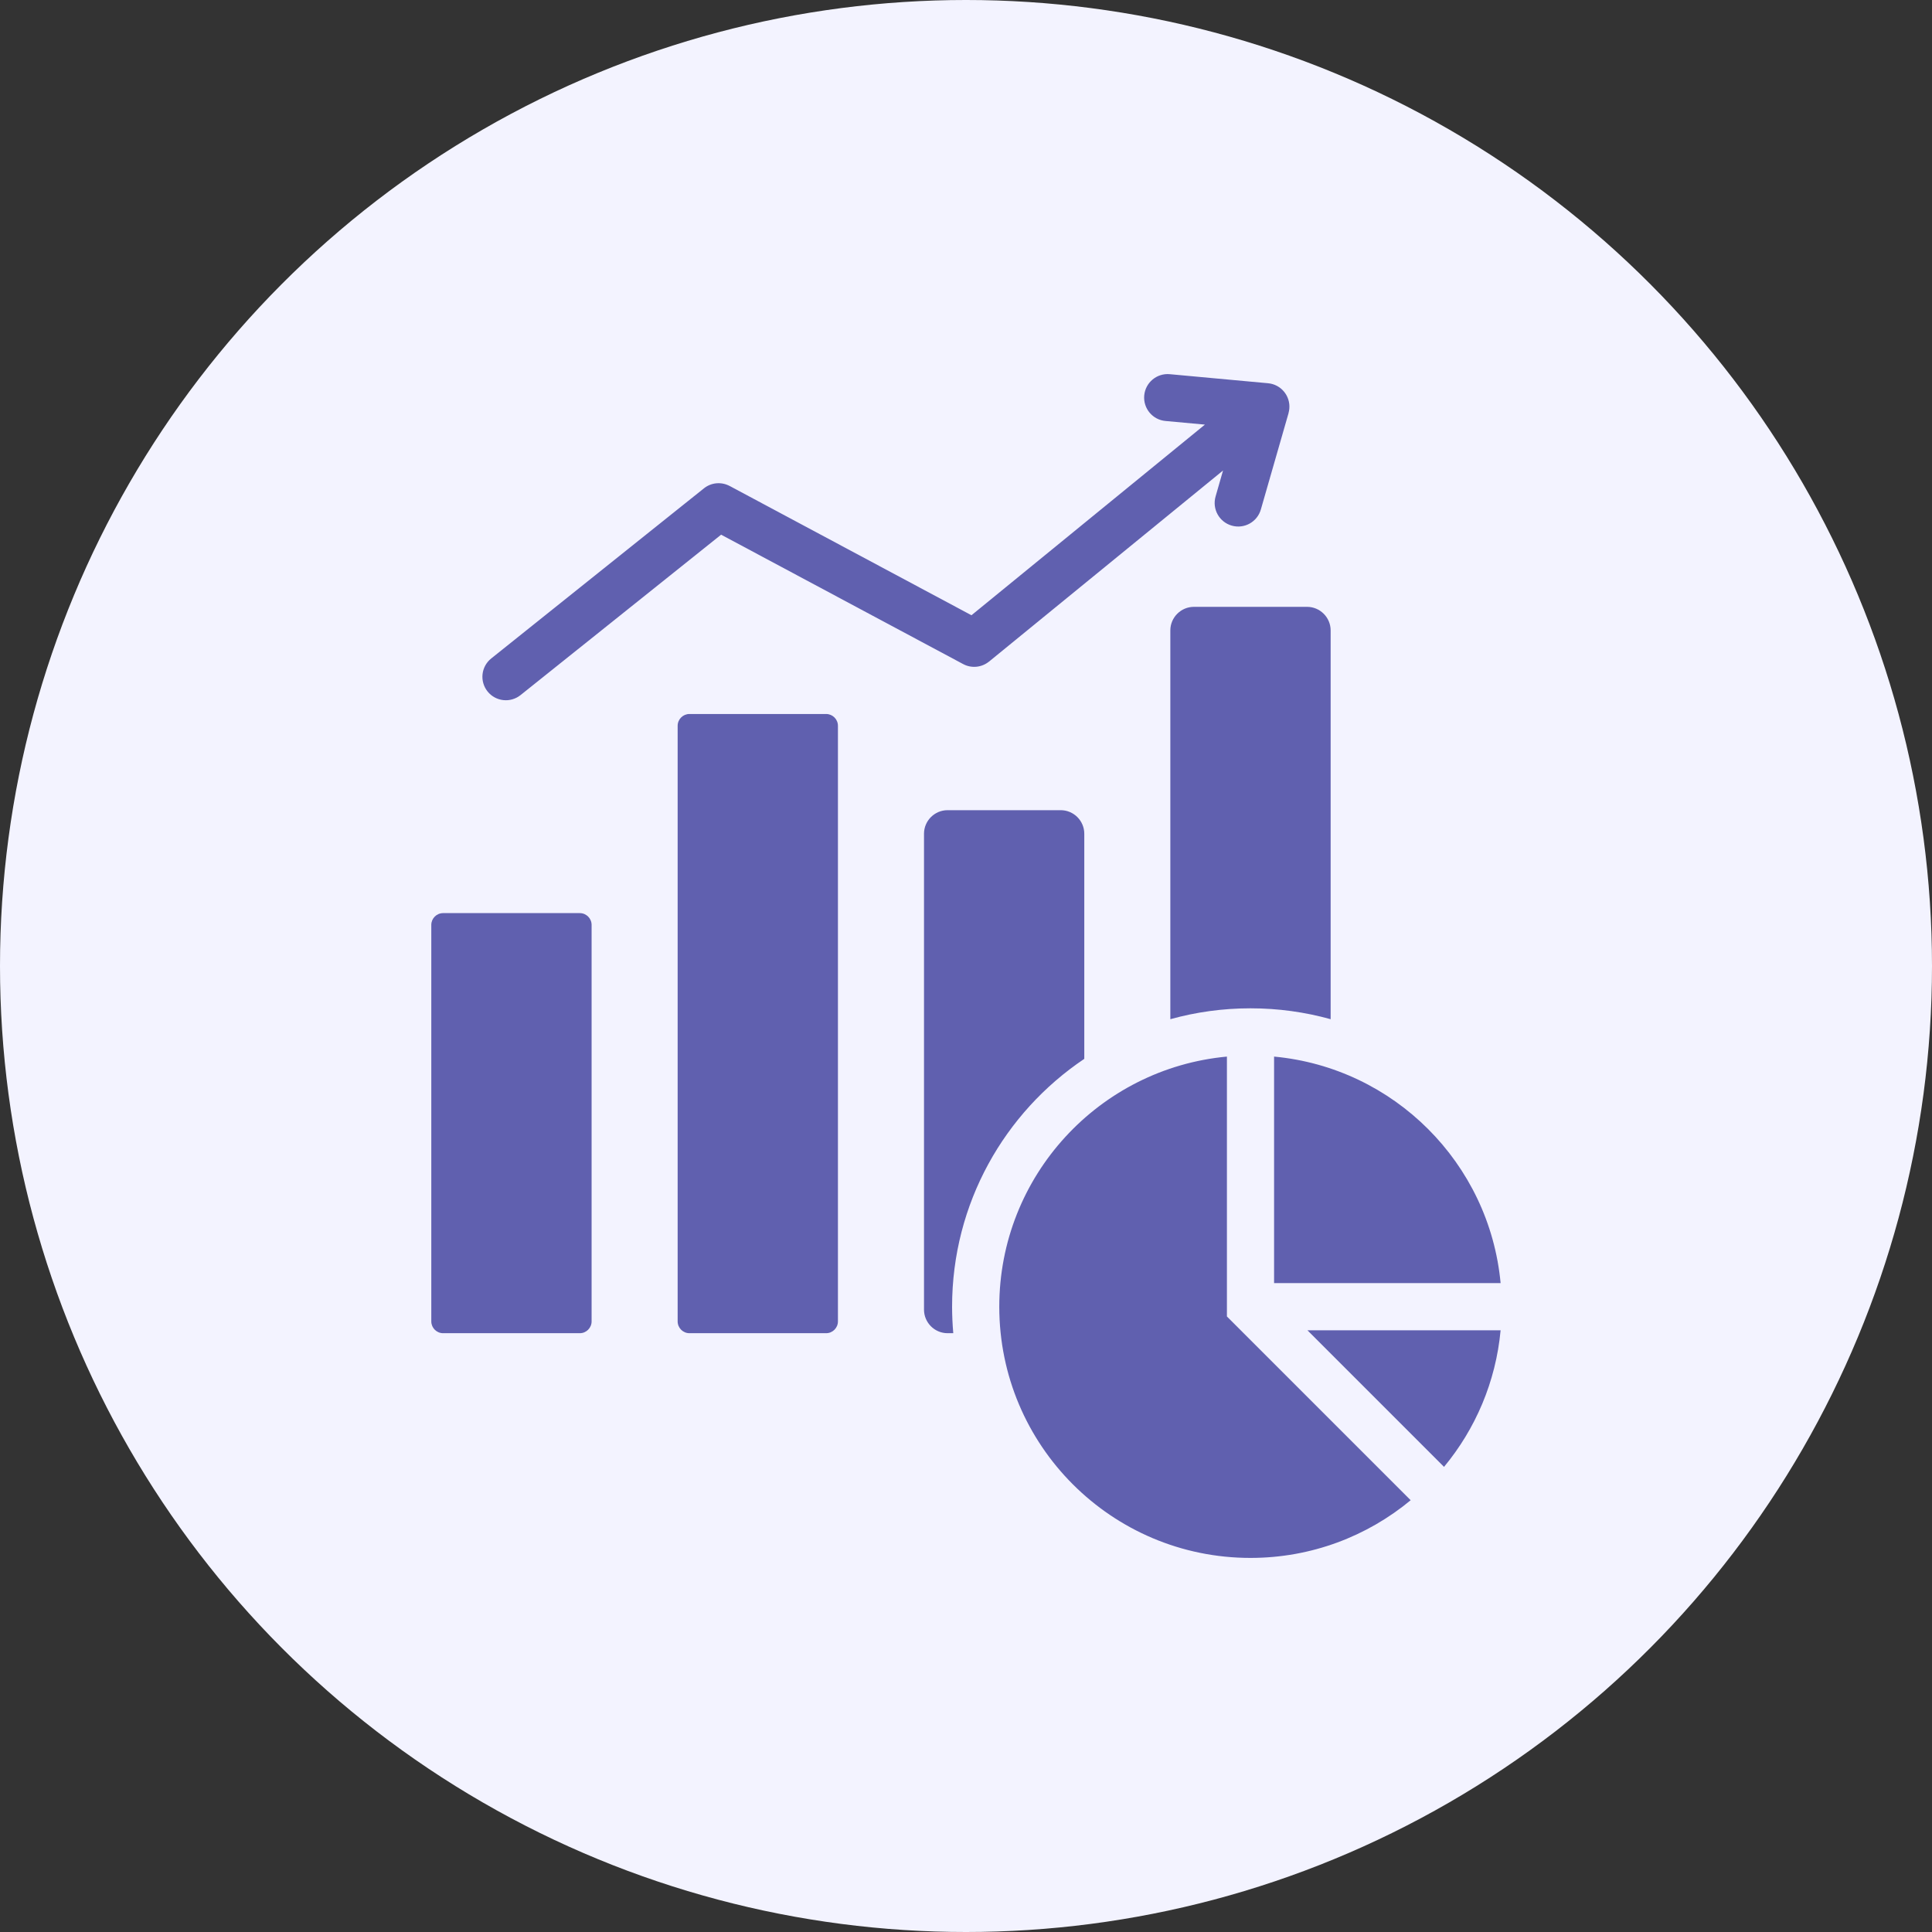
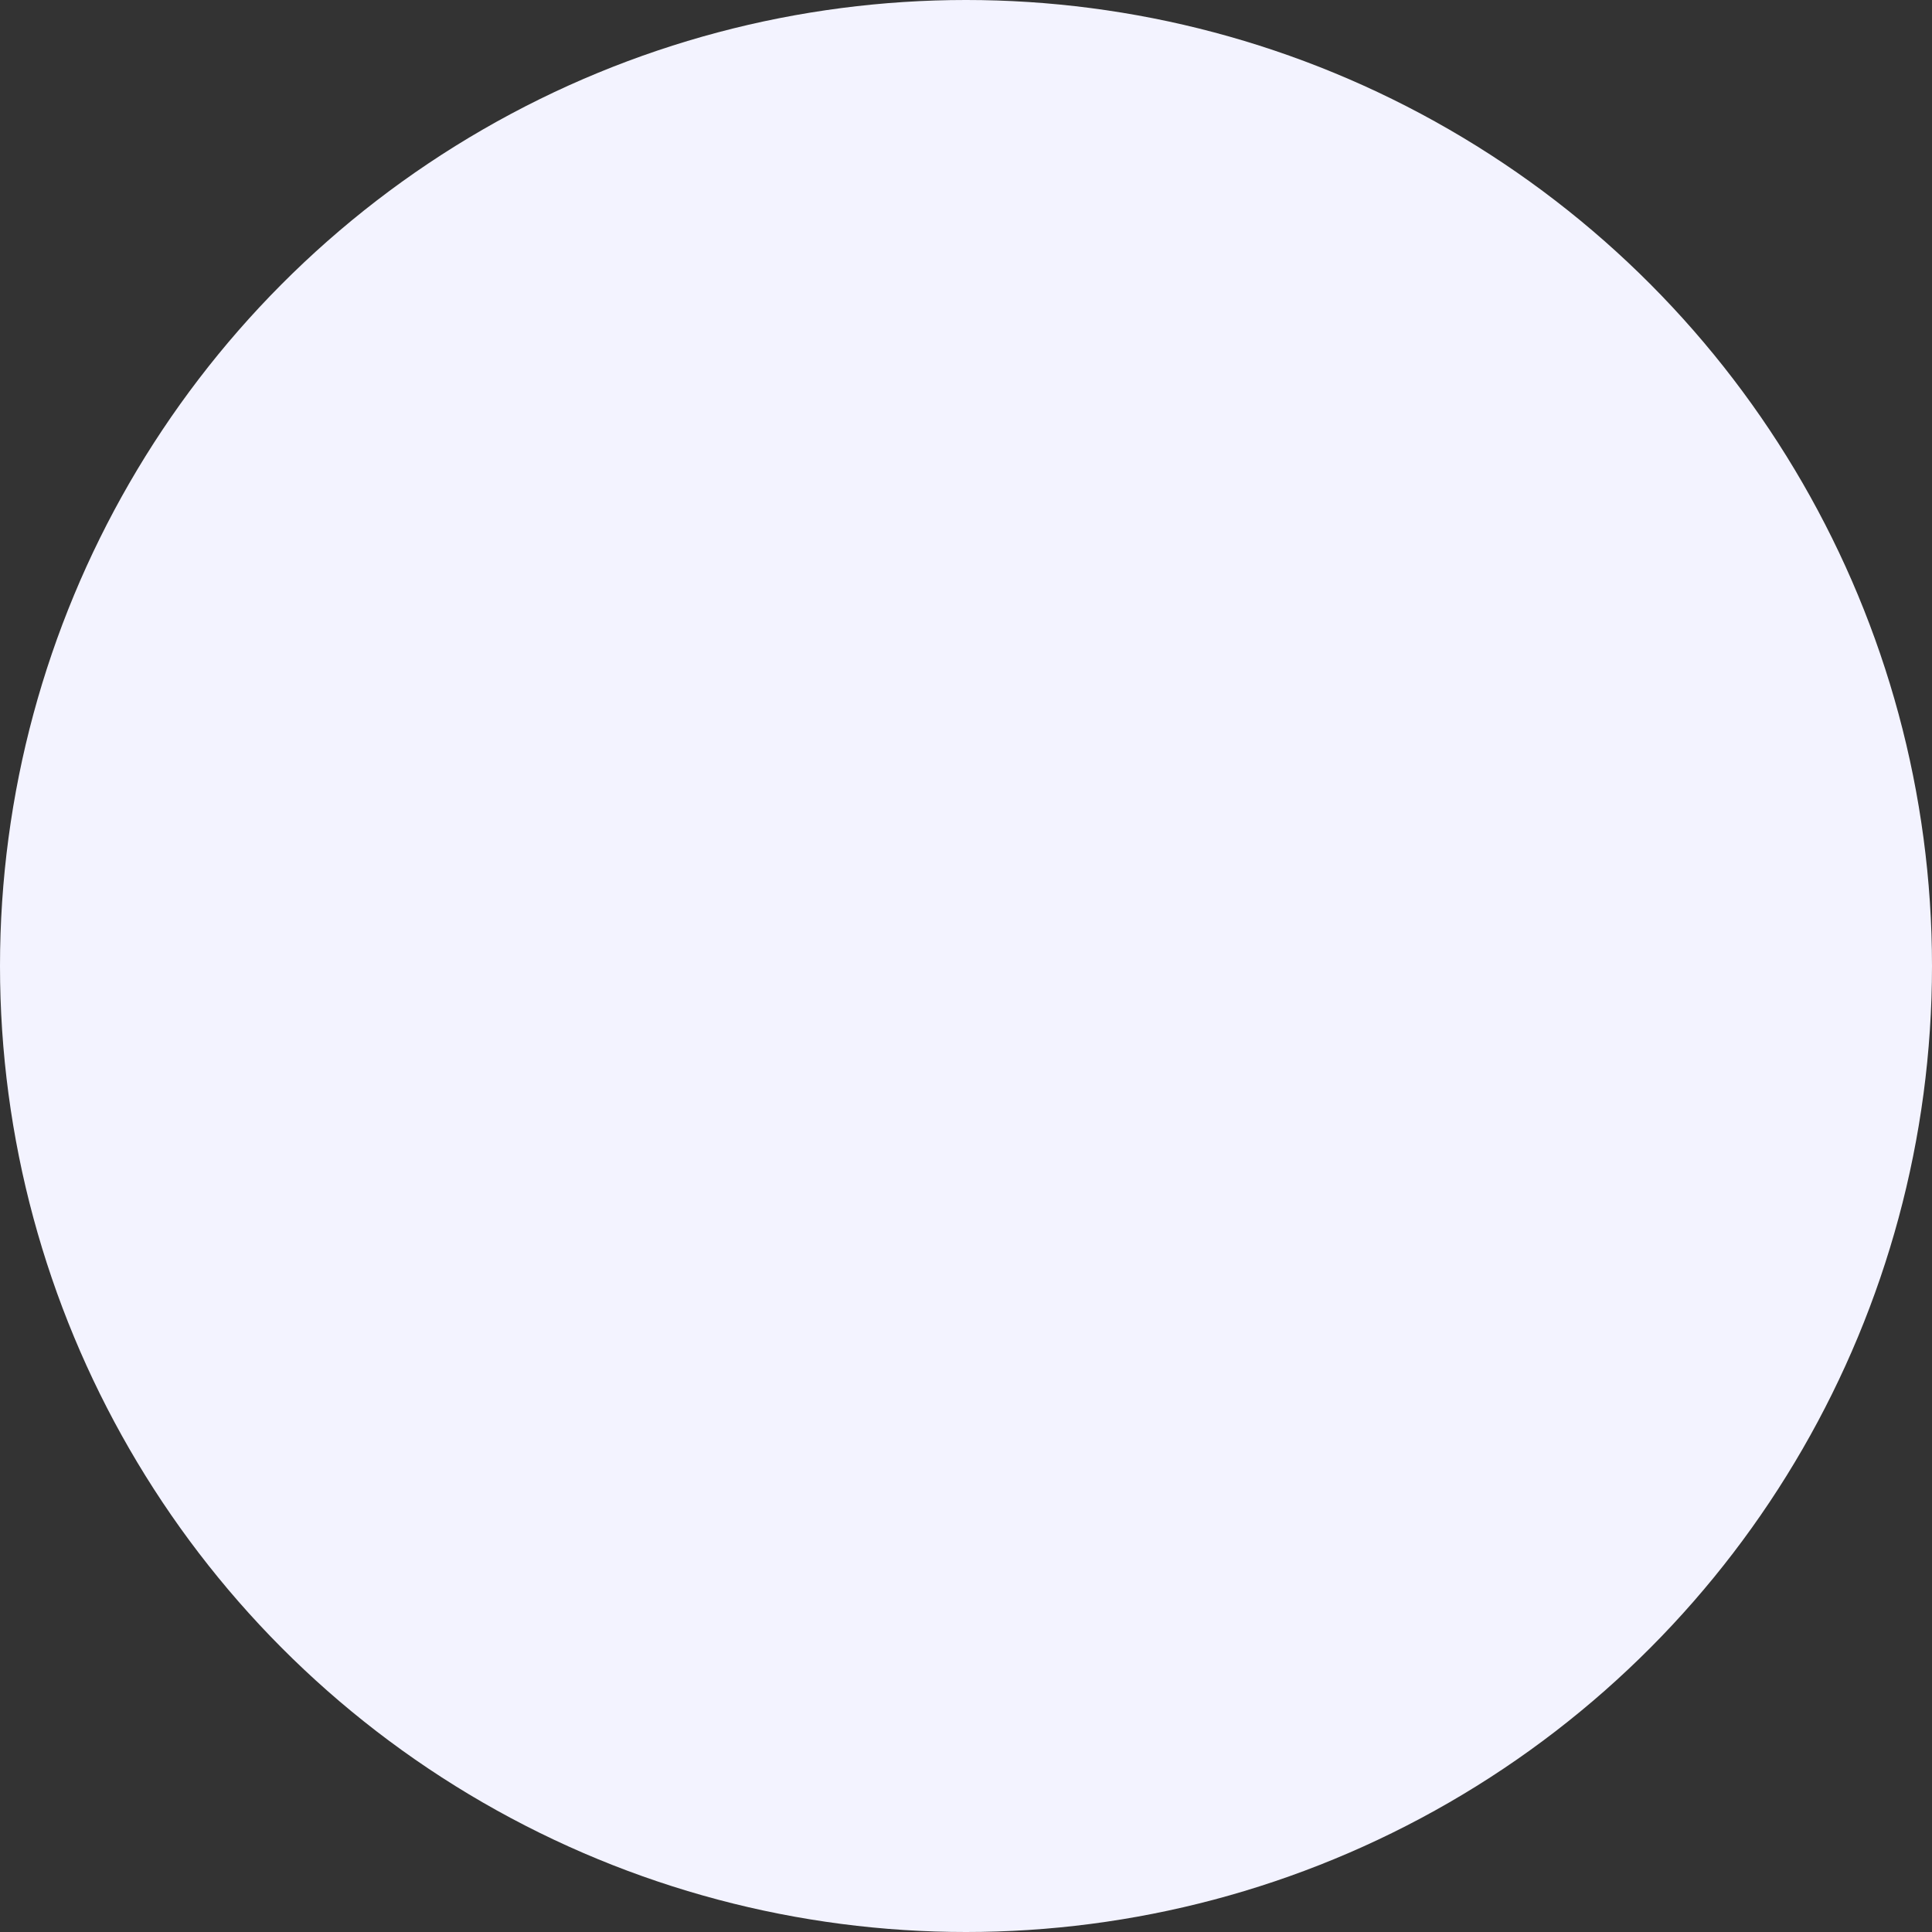
<svg xmlns="http://www.w3.org/2000/svg" width="80" height="80" viewBox="0 0 80 80" fill="none">
  <rect x="0" y="0" width="80" height="80" fill="#333333" stroke="none" />
  <circle cx="40" cy="40" r="40" fill="#F3F3FF" />
-   <path fill-rule="evenodd" clip-rule="evenodd" d="M21.554 28.783C21.134 29.118 20.523 29.05 20.188 28.631C19.853 28.211 19.921 27.6 20.341 27.265L29.148 20.221C29.461 19.971 29.88 19.946 30.212 20.123L30.212 20.122L40.226 25.476L49.893 17.582L48.261 17.432C47.726 17.384 47.331 16.91 47.38 16.375C47.428 15.84 47.901 15.446 48.436 15.494L52.506 15.869C53.042 15.917 53.436 16.39 53.388 16.925C53.382 16.987 53.371 17.046 53.355 17.104L53.357 17.104L52.21 21.094C52.063 21.612 51.523 21.913 51.005 21.765C50.487 21.618 50.186 21.078 50.334 20.56L50.643 19.483L40.954 27.395L40.953 27.394C40.659 27.634 40.238 27.688 39.882 27.498L29.86 22.14L21.554 28.783ZM18.348 37.81H24.009C24.277 37.81 24.497 38.029 24.497 38.298V54.716C24.497 54.985 24.277 55.205 24.009 55.205H18.348C18.079 55.205 17.859 54.985 17.859 54.716V38.298C17.859 38.029 18.079 37.81 18.348 37.81ZM28.548 29.565H34.209C34.478 29.565 34.697 29.785 34.697 30.053V54.716C34.697 54.985 34.478 55.205 34.209 55.205H28.548C28.279 55.205 28.06 54.985 28.06 54.716V30.053C28.06 29.785 28.279 29.565 28.548 29.565ZM39.473 55.205H39.237C38.699 55.205 38.261 54.766 38.261 54.228V34.524C38.261 33.986 38.699 33.548 39.237 33.548H43.922C44.459 33.548 44.898 33.986 44.898 34.524V43.845C41.597 46.063 39.424 49.831 39.424 54.107C39.424 54.477 39.442 54.843 39.473 55.205ZM55.099 42.203V26.105C55.099 25.567 54.66 25.128 54.122 25.128H49.438C48.9 25.128 48.461 25.567 48.461 26.105V42.203C49.517 41.909 50.63 41.752 51.78 41.752C52.93 41.752 54.043 41.909 55.099 42.203ZM52.757 43.751C57.722 44.213 61.674 48.165 62.137 53.131H52.757V43.751ZM62.137 55.084C61.938 57.224 61.091 59.175 59.794 60.74L54.138 55.084H62.137ZM58.413 62.121L50.804 54.512V43.751C45.517 44.243 41.378 48.692 41.378 54.108C41.378 59.853 46.035 64.51 51.78 64.51C54.301 64.51 56.612 63.613 58.413 62.121Z" fill="#6060AF" />
</svg>